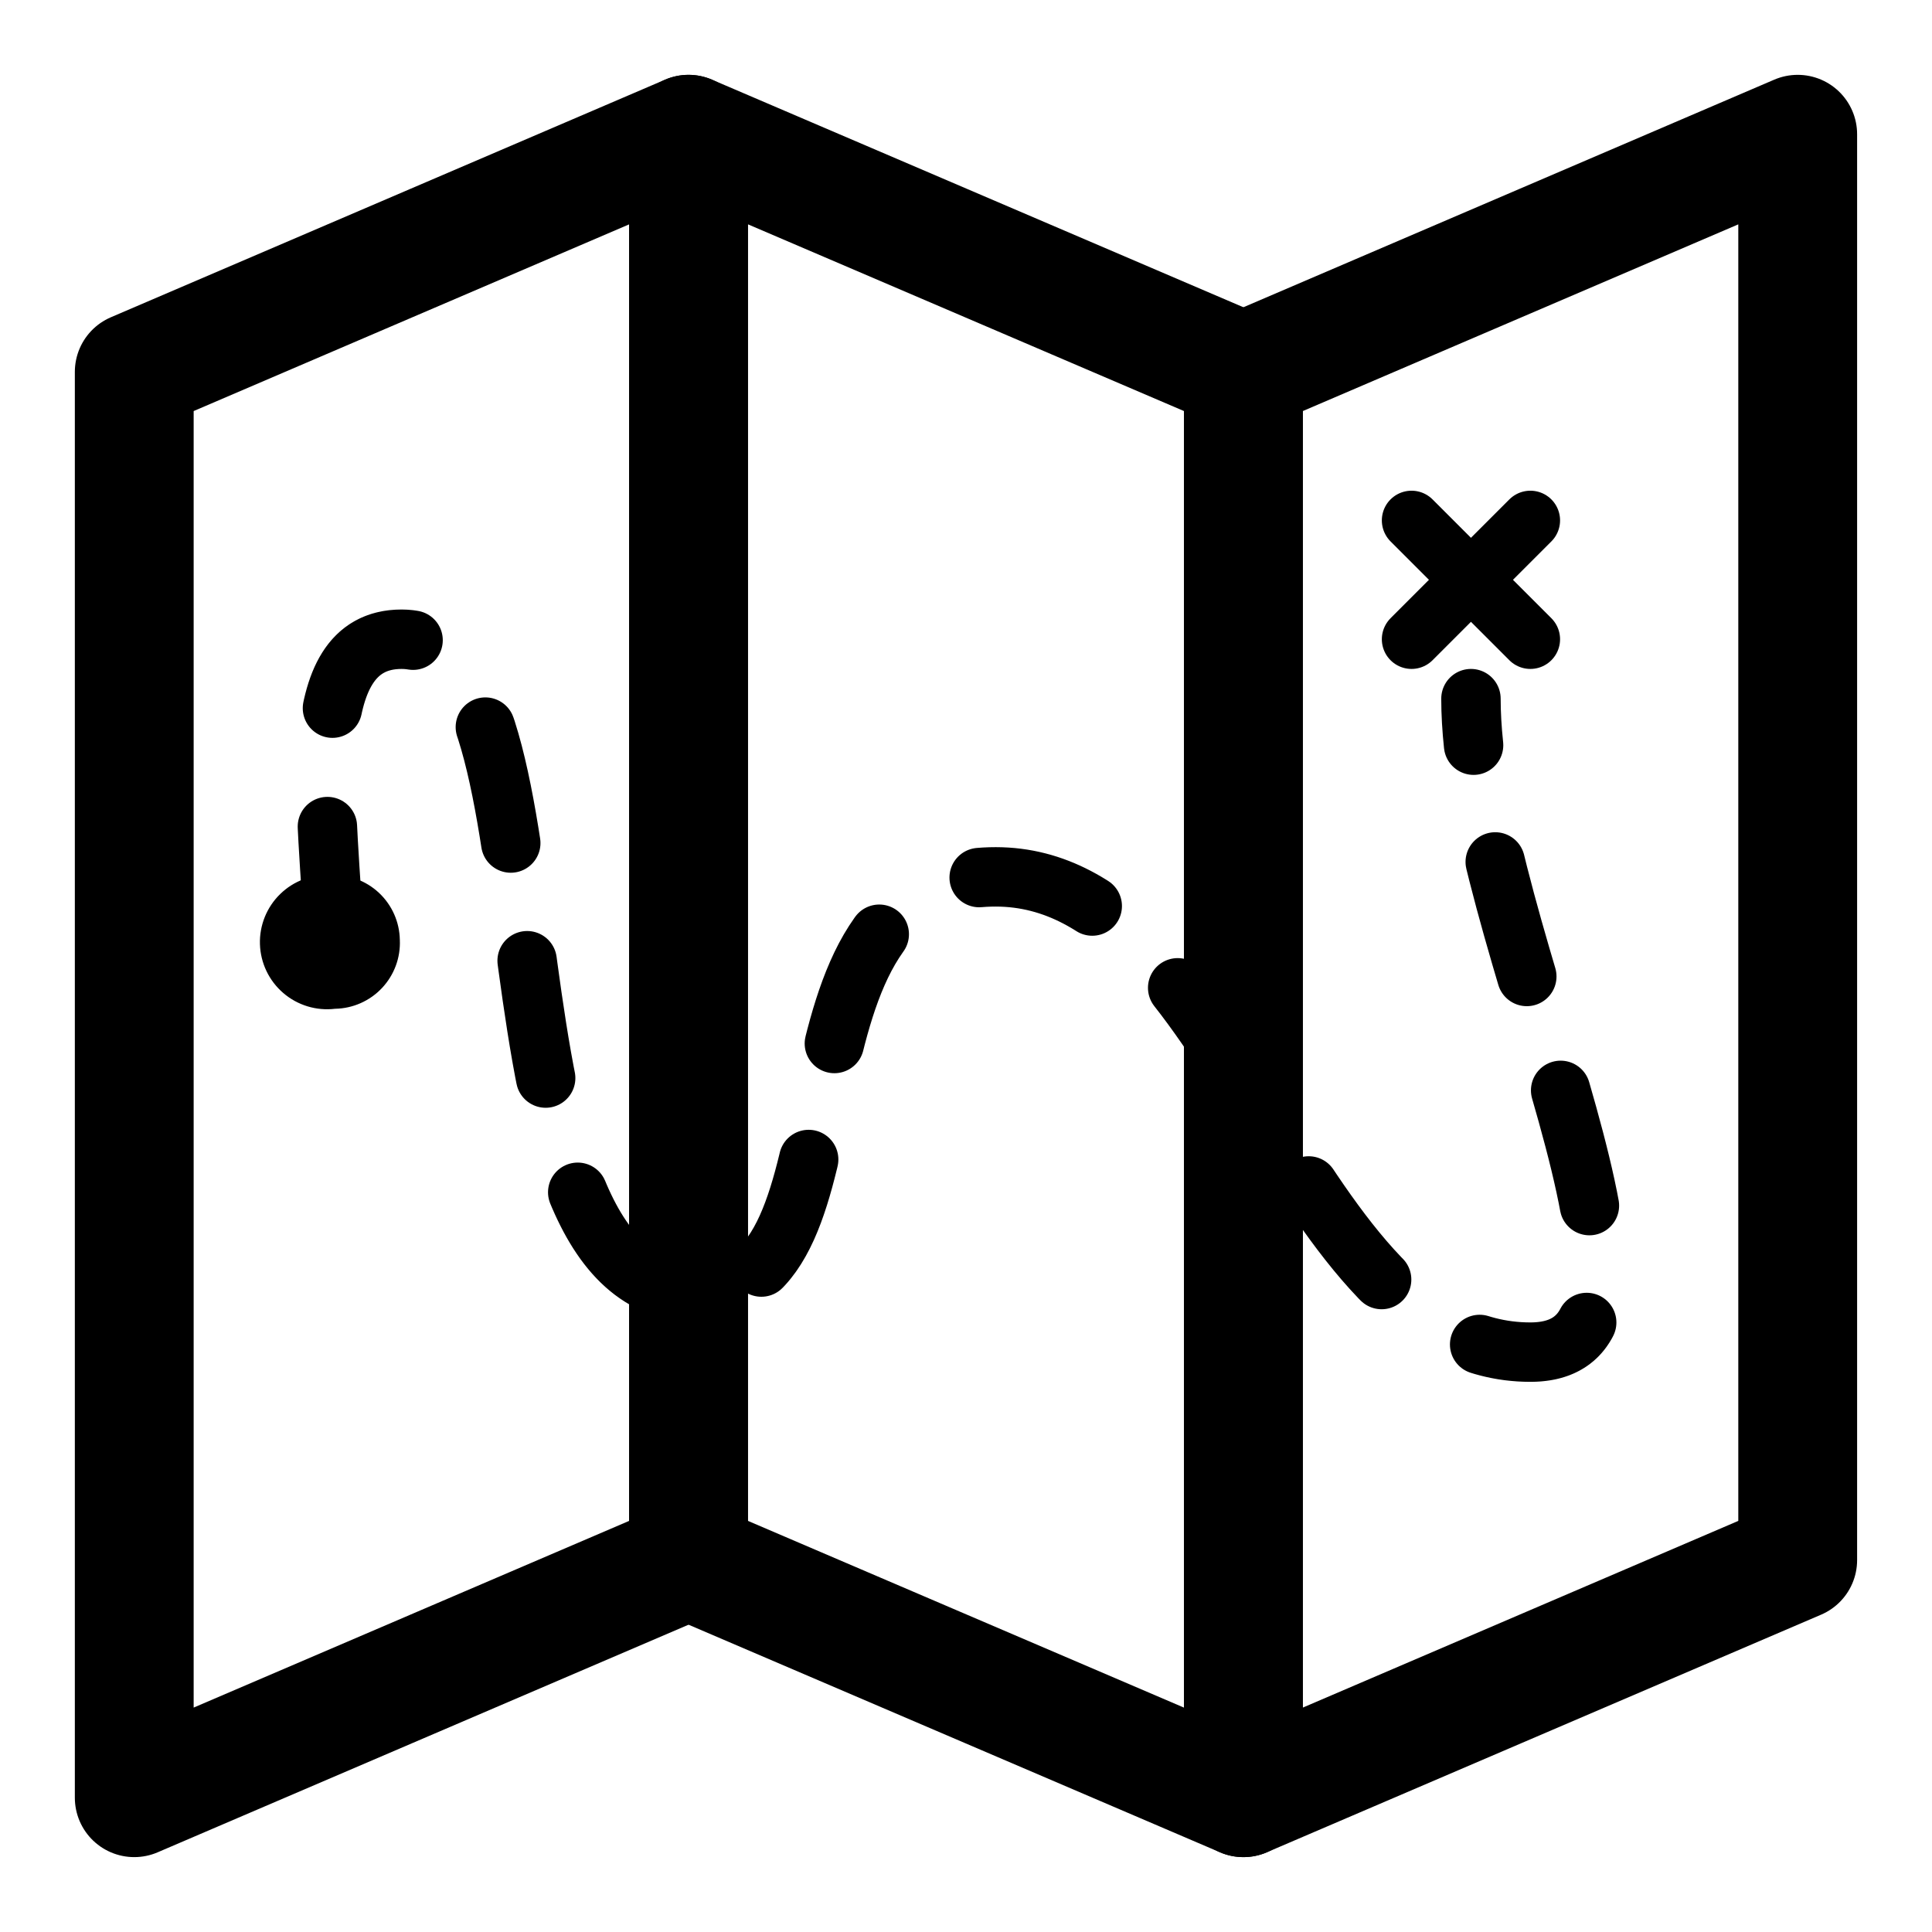
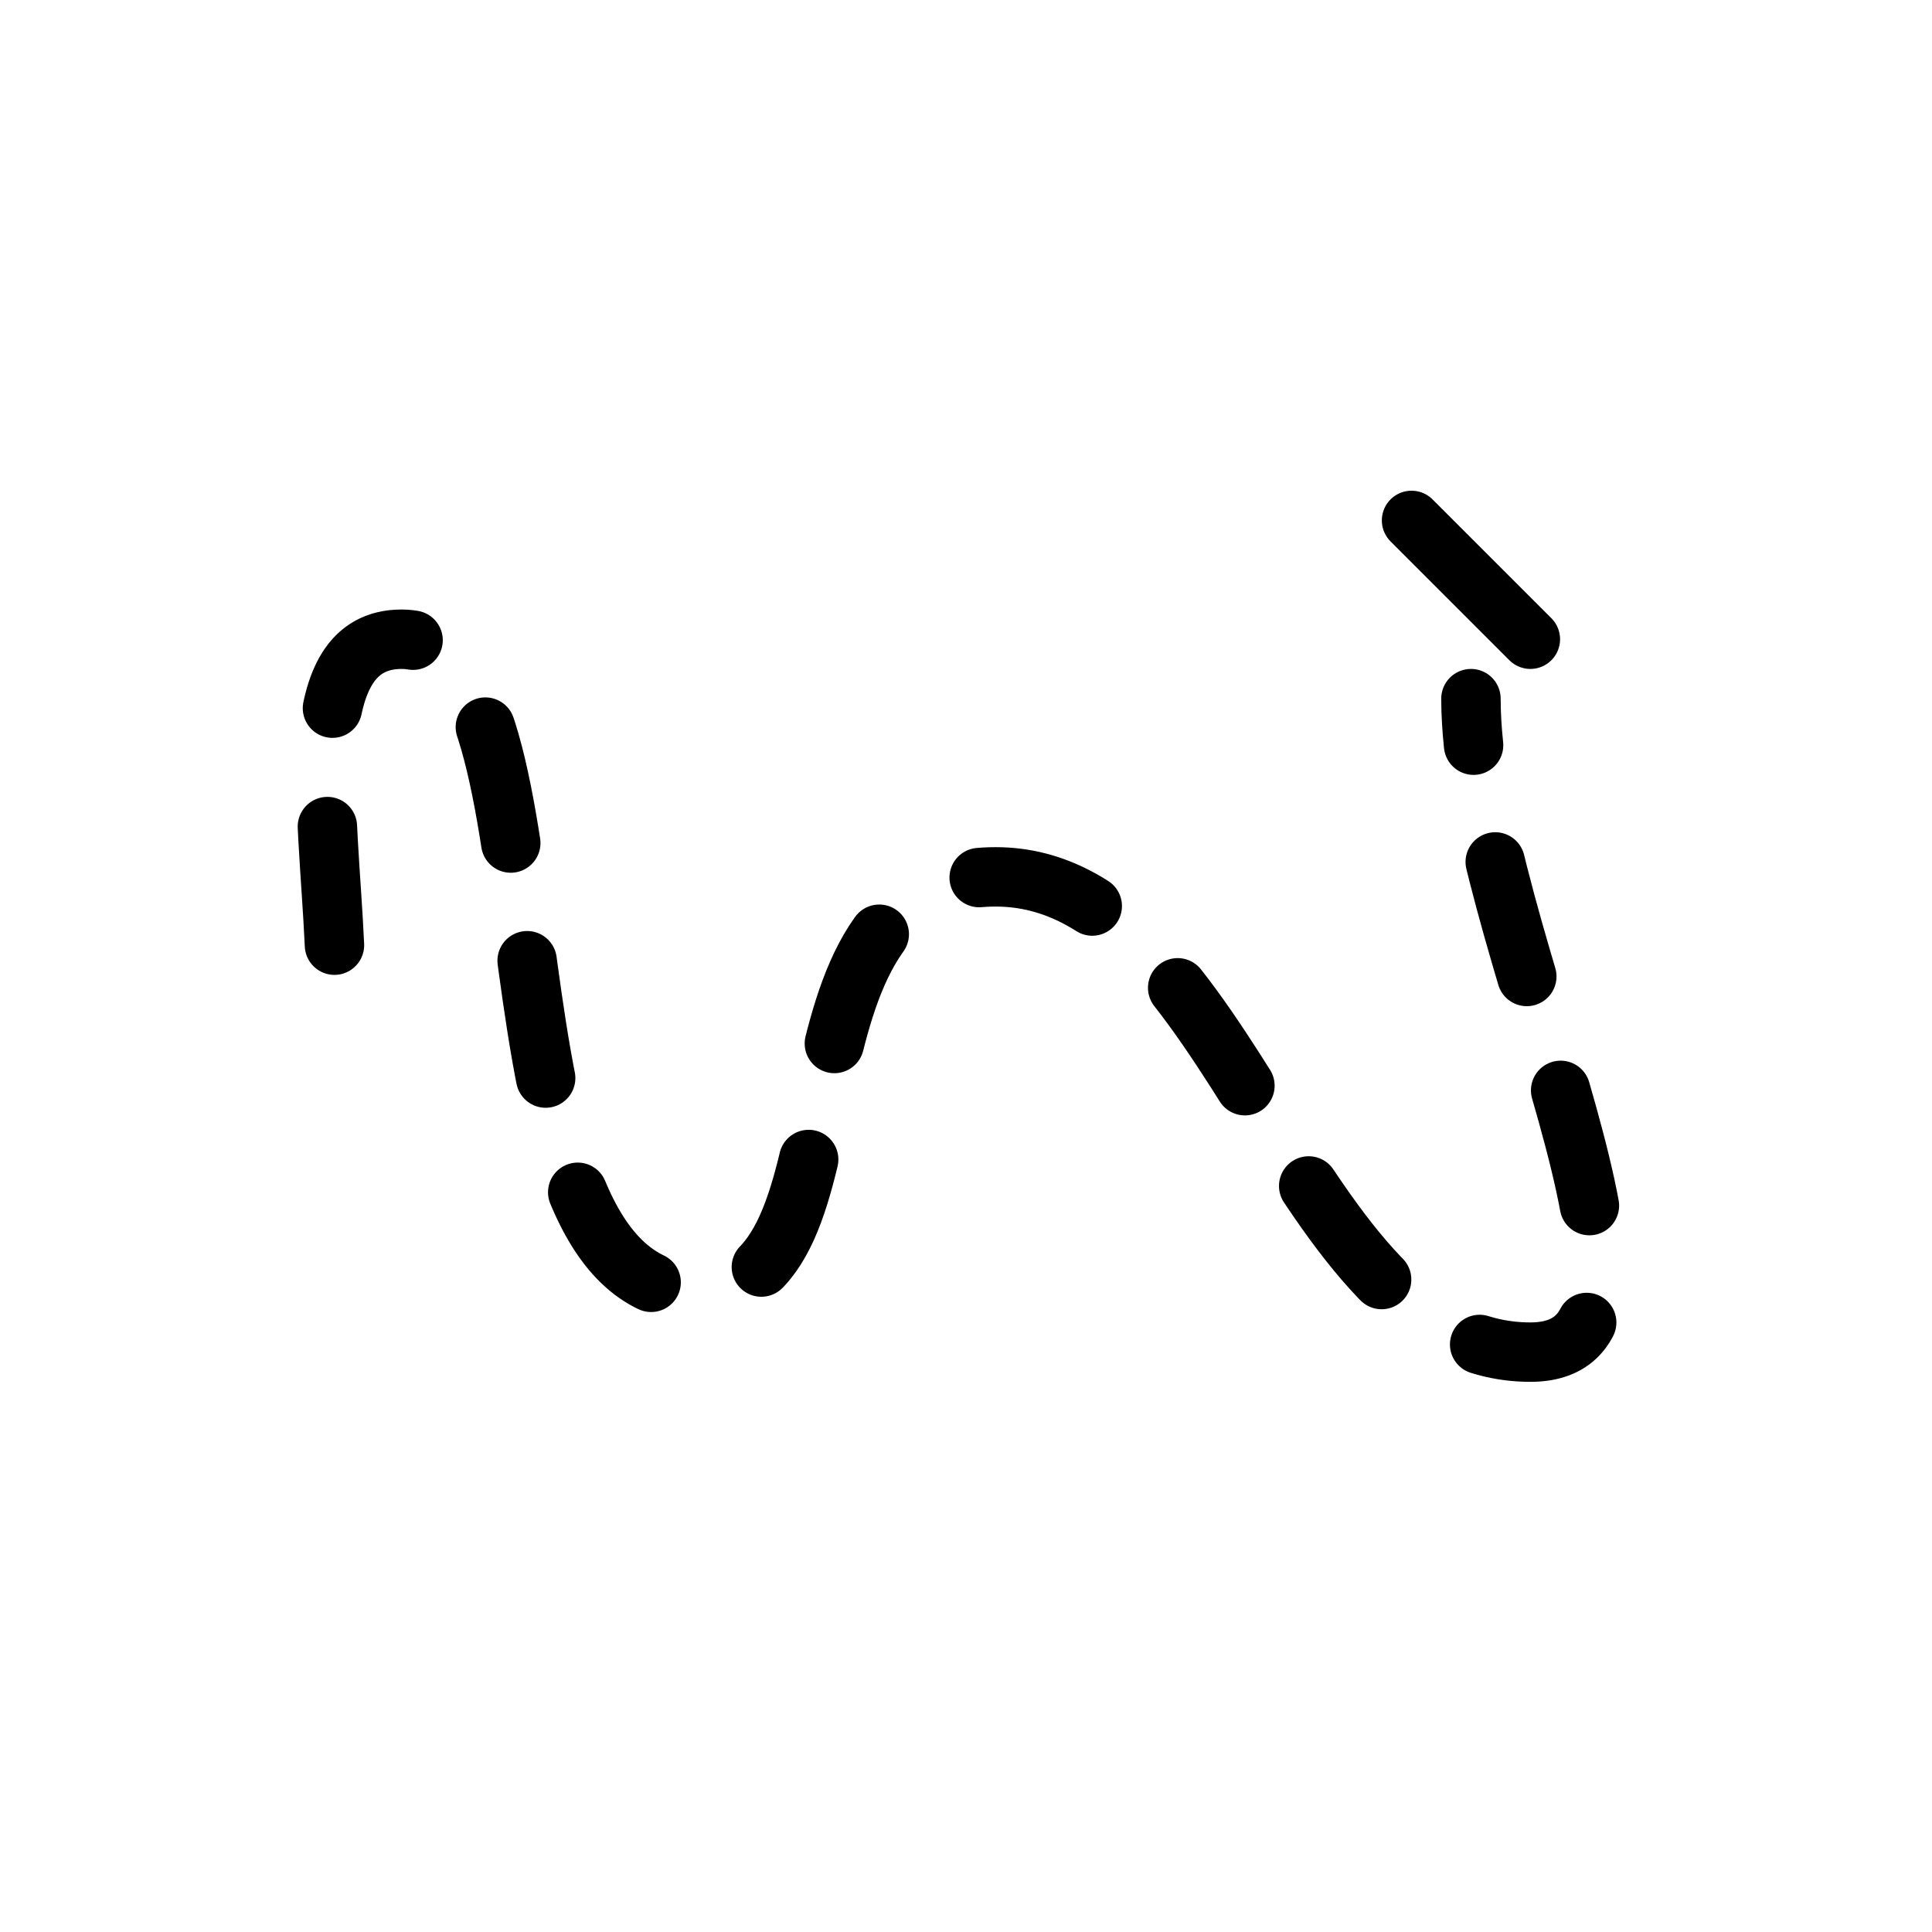
<svg xmlns="http://www.w3.org/2000/svg" width="800px" height="800px" version="1.1" viewBox="144 144 512 512">
-   <path transform="matrix(15.744 0 0 15.744 148.09 148.09)" d="m11.33 2v24l-9.33 4v-24zm0 0" fill="none" stroke="#000000" stroke-linecap="round" stroke-linejoin="round" stroke-width="2" />
-   <path transform="matrix(15.744 0 0 15.744 148.09 148.09)" d="m20.67 6v24l-9.34-4v-24zm0 0" fill="none" stroke="#000000" stroke-linecap="round" stroke-linejoin="round" stroke-width="2" />
-   <path transform="matrix(15.744 0 0 15.744 148.09 148.09)" d="m30 2v24l-9.33 4v-24zm0 0" fill="none" stroke="#000000" stroke-linecap="round" stroke-linejoin="round" stroke-width="2" />
  <path transform="matrix(15.744 0 0 15.744 148.09 148.09)" d="m5.37 15.65c-0.1-2.24-0.58-5.15 1.13-5.15 3 0 1 11 5 11 3 0 1-7 5-7 4 0 5 8 9 8 3 0-1-7-1-11" fill="none" stroke="#000000" stroke-dasharray="2,2" stroke-linecap="round" stroke-linejoin="round" />
-   <path d="m249.96 393.07c0.215 4.715-1.488 9.316-4.723 12.758-3.231 3.441-7.719 5.426-12.438 5.508-4.957 0.594-9.938-0.918-13.723-4.172-3.789-3.254-6.031-7.949-6.188-12.941-0.156-4.988 1.793-9.816 5.371-13.297 3.574-3.484 8.453-5.305 13.438-5.016 4.715-0.215 9.316 1.488 12.758 4.723 3.438 3.231 5.426 7.719 5.504 12.438z" />
  <path transform="matrix(15.744 0 0 15.744 148.09 148.09)" d="m23.5 8.5 2 2" fill="none" stroke="#000000" stroke-linecap="round" stroke-linejoin="round" />
-   <path transform="matrix(15.744 0 0 15.744 148.09 148.09)" d="m23.5 10.5 2-2" fill="none" stroke="#000000" stroke-linecap="round" stroke-linejoin="round" />
</svg>